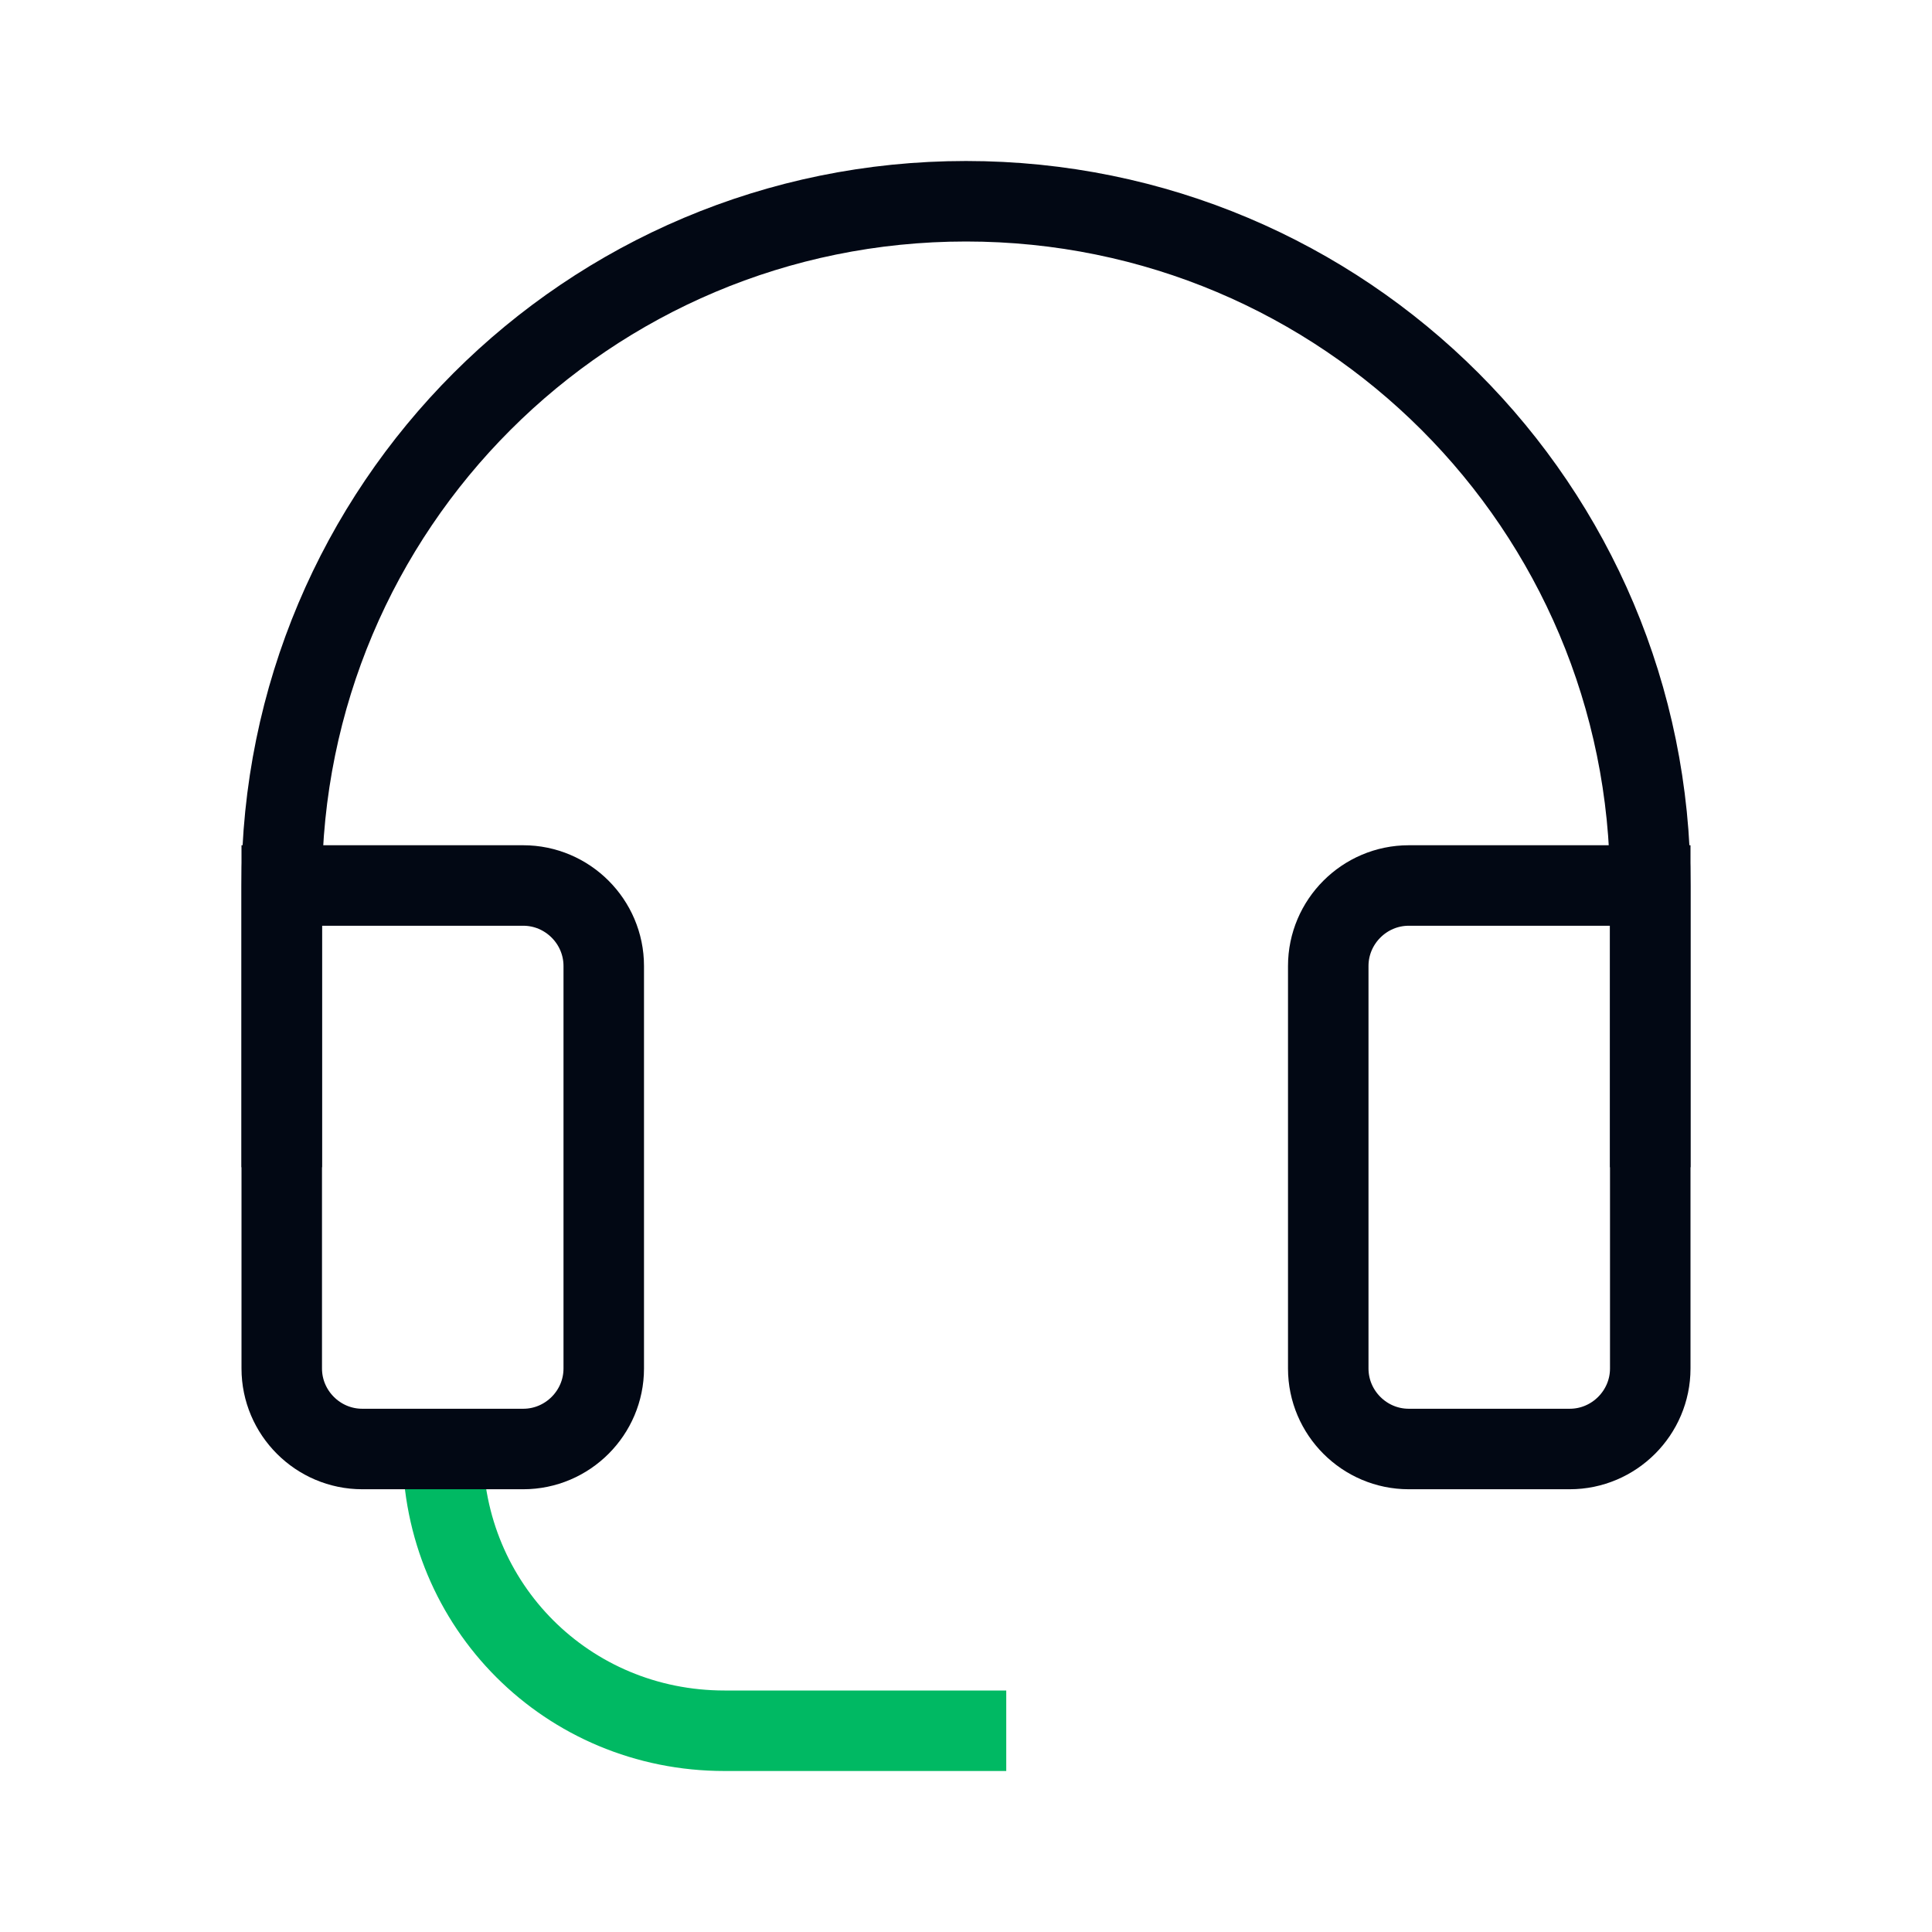
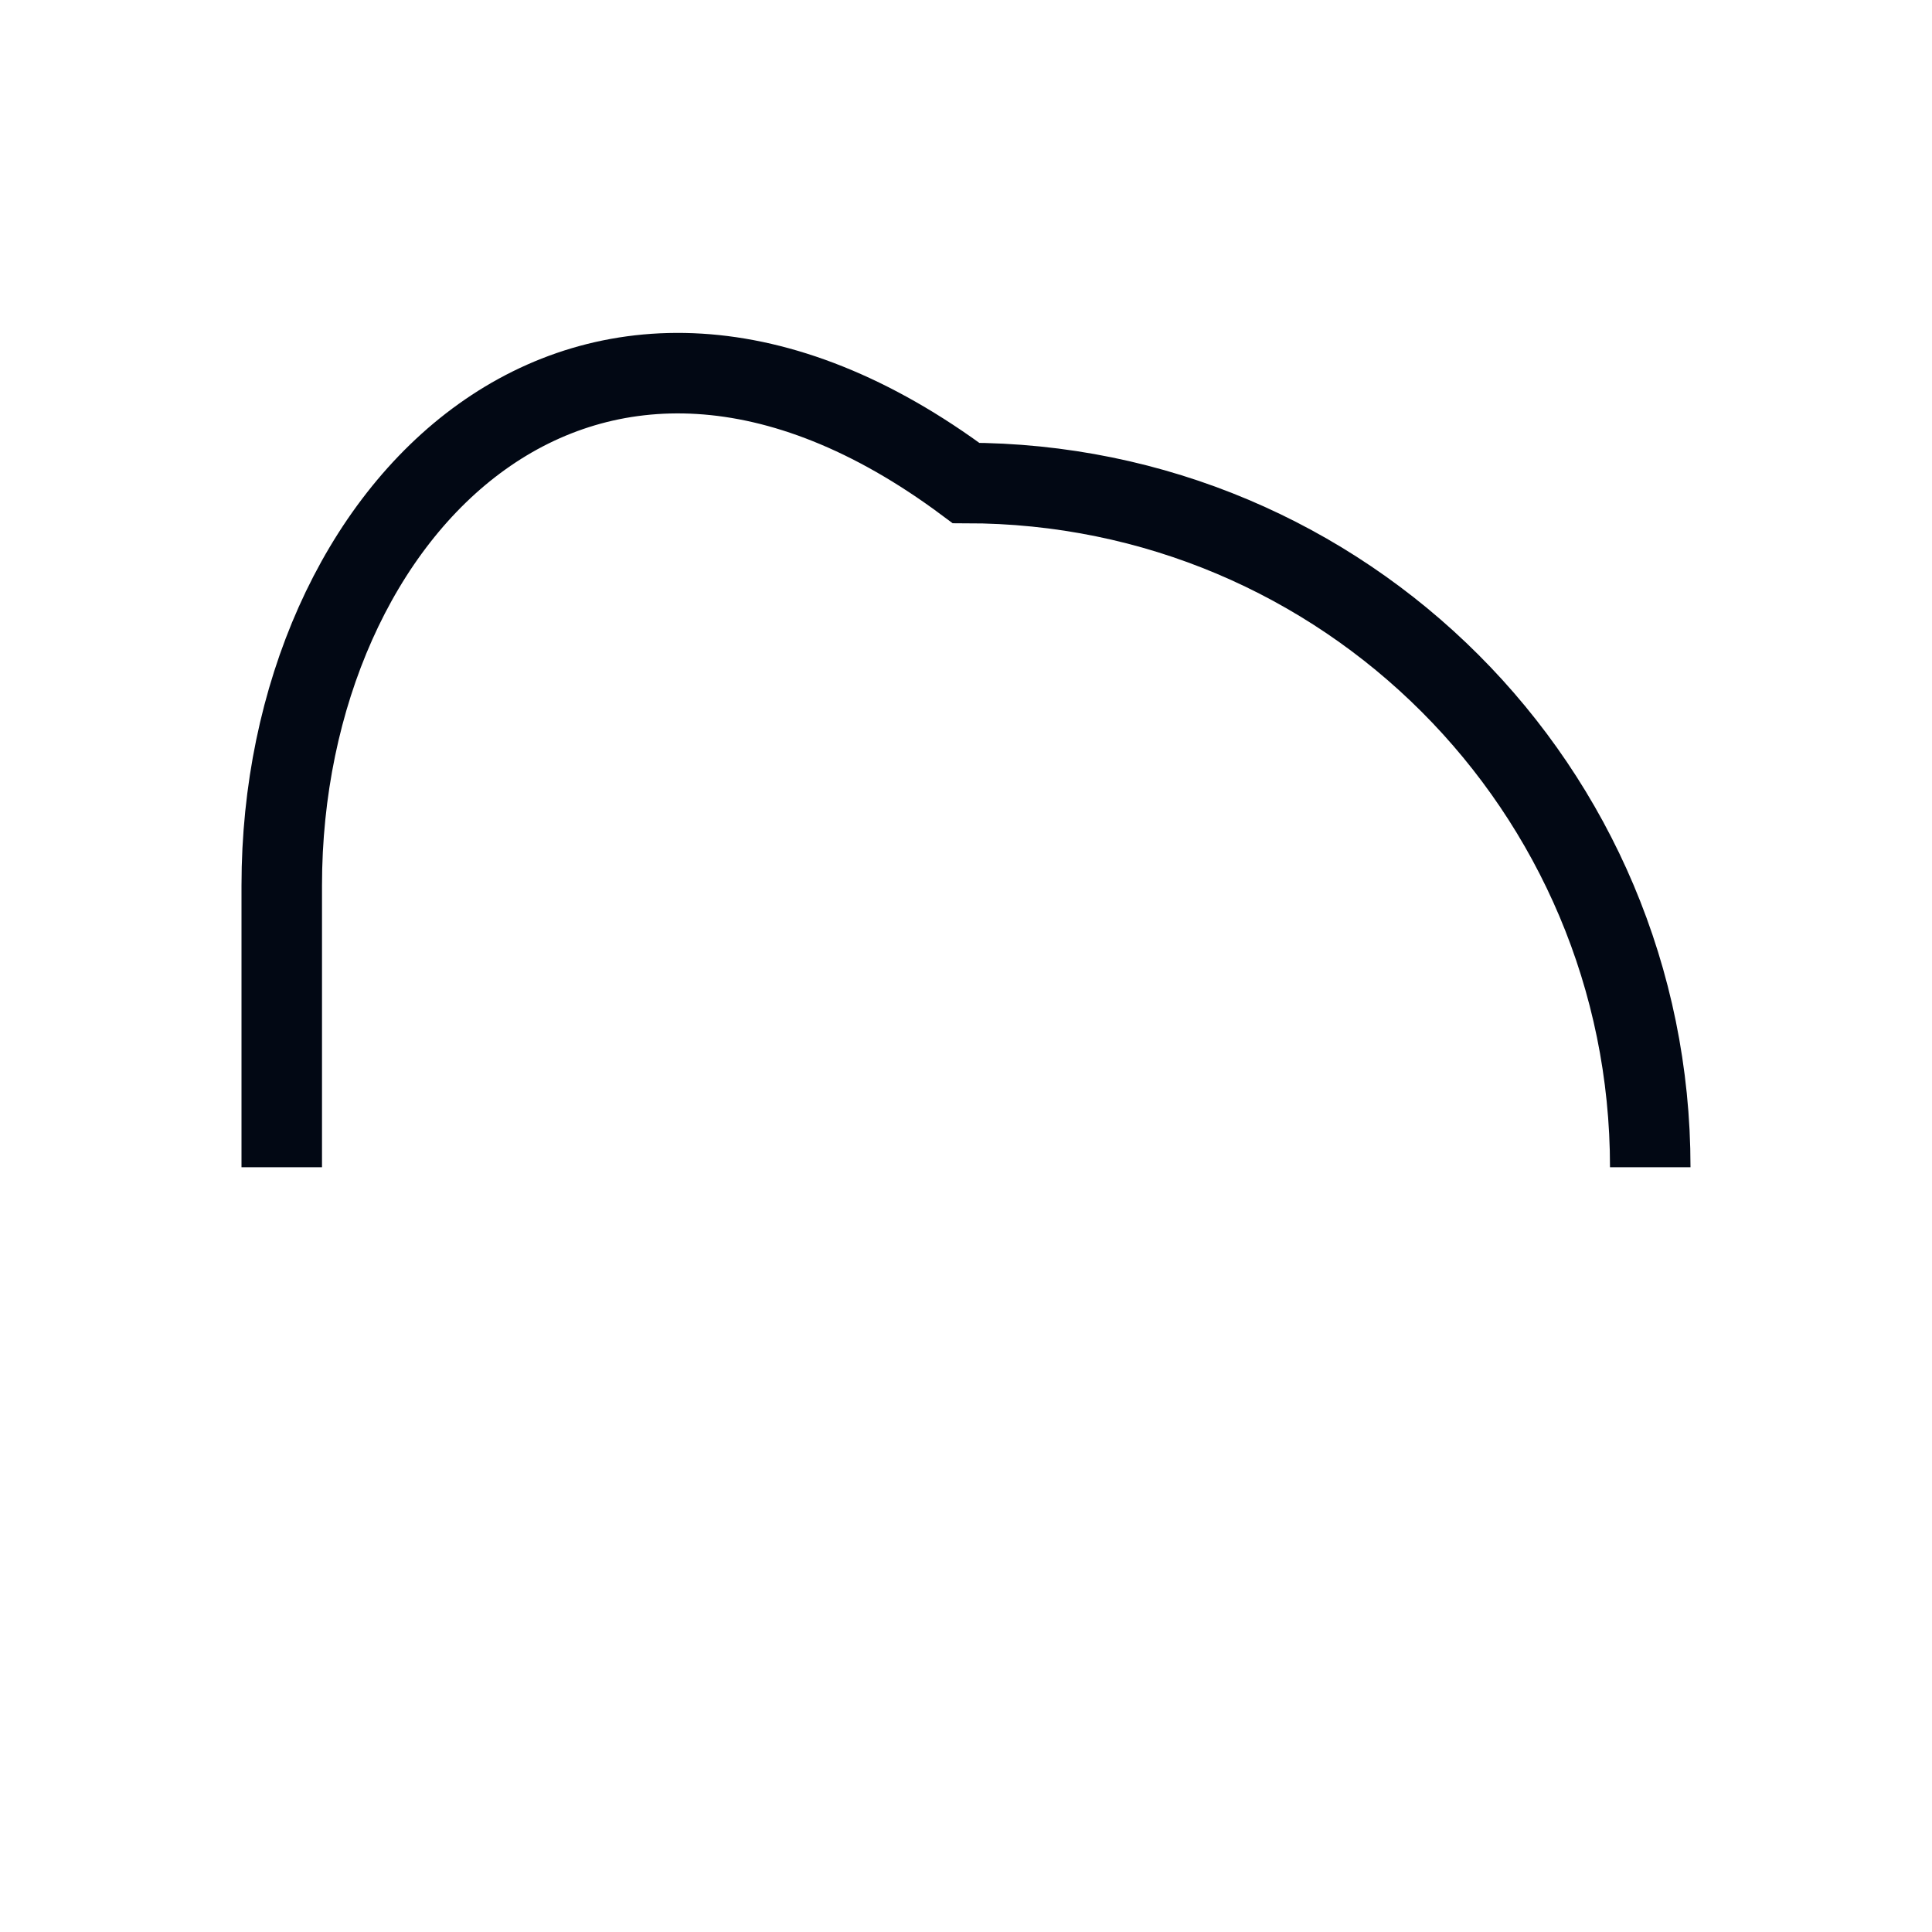
<svg xmlns="http://www.w3.org/2000/svg" version="1.1" id="图层_1" x="0px" y="0px" viewBox="0 0 48 48" style="enable-background:new 0 0 48 48;" xml:space="preserve">
  <style type="text/css">
	.st0{fill:none;stroke:#00B963;stroke-width:2;}
	.st1{fill:none;stroke:#020814;stroke-width:2;}
</style>
-   <path class="st0" d="M11,36L11,36c0,3.9,3.1,7,7,7h7" />
-   <path class="st1" d="M41,29v-7c0-9.4-7.6-17-17-17l0,0C14.6,5,7,12.6,7,22v7" />
-   <path class="st1" d="M7,22h6c1.1,0,2,0.9,2,2v10c0,1.1-0.9,2-2,2H9c-1.1,0-2-0.9-2-2V22z" />
-   <path class="st1" d="M41,22h-6c-1.1,0-2,0.9-2,2v10c0,1.1,0.9,2,2,2h4c1.1,0,2-0.9,2-2V22z" />
+   <path class="st1" d="M41,29c0-9.4-7.6-17-17-17l0,0C14.6,5,7,12.6,7,22v7" />
</svg>